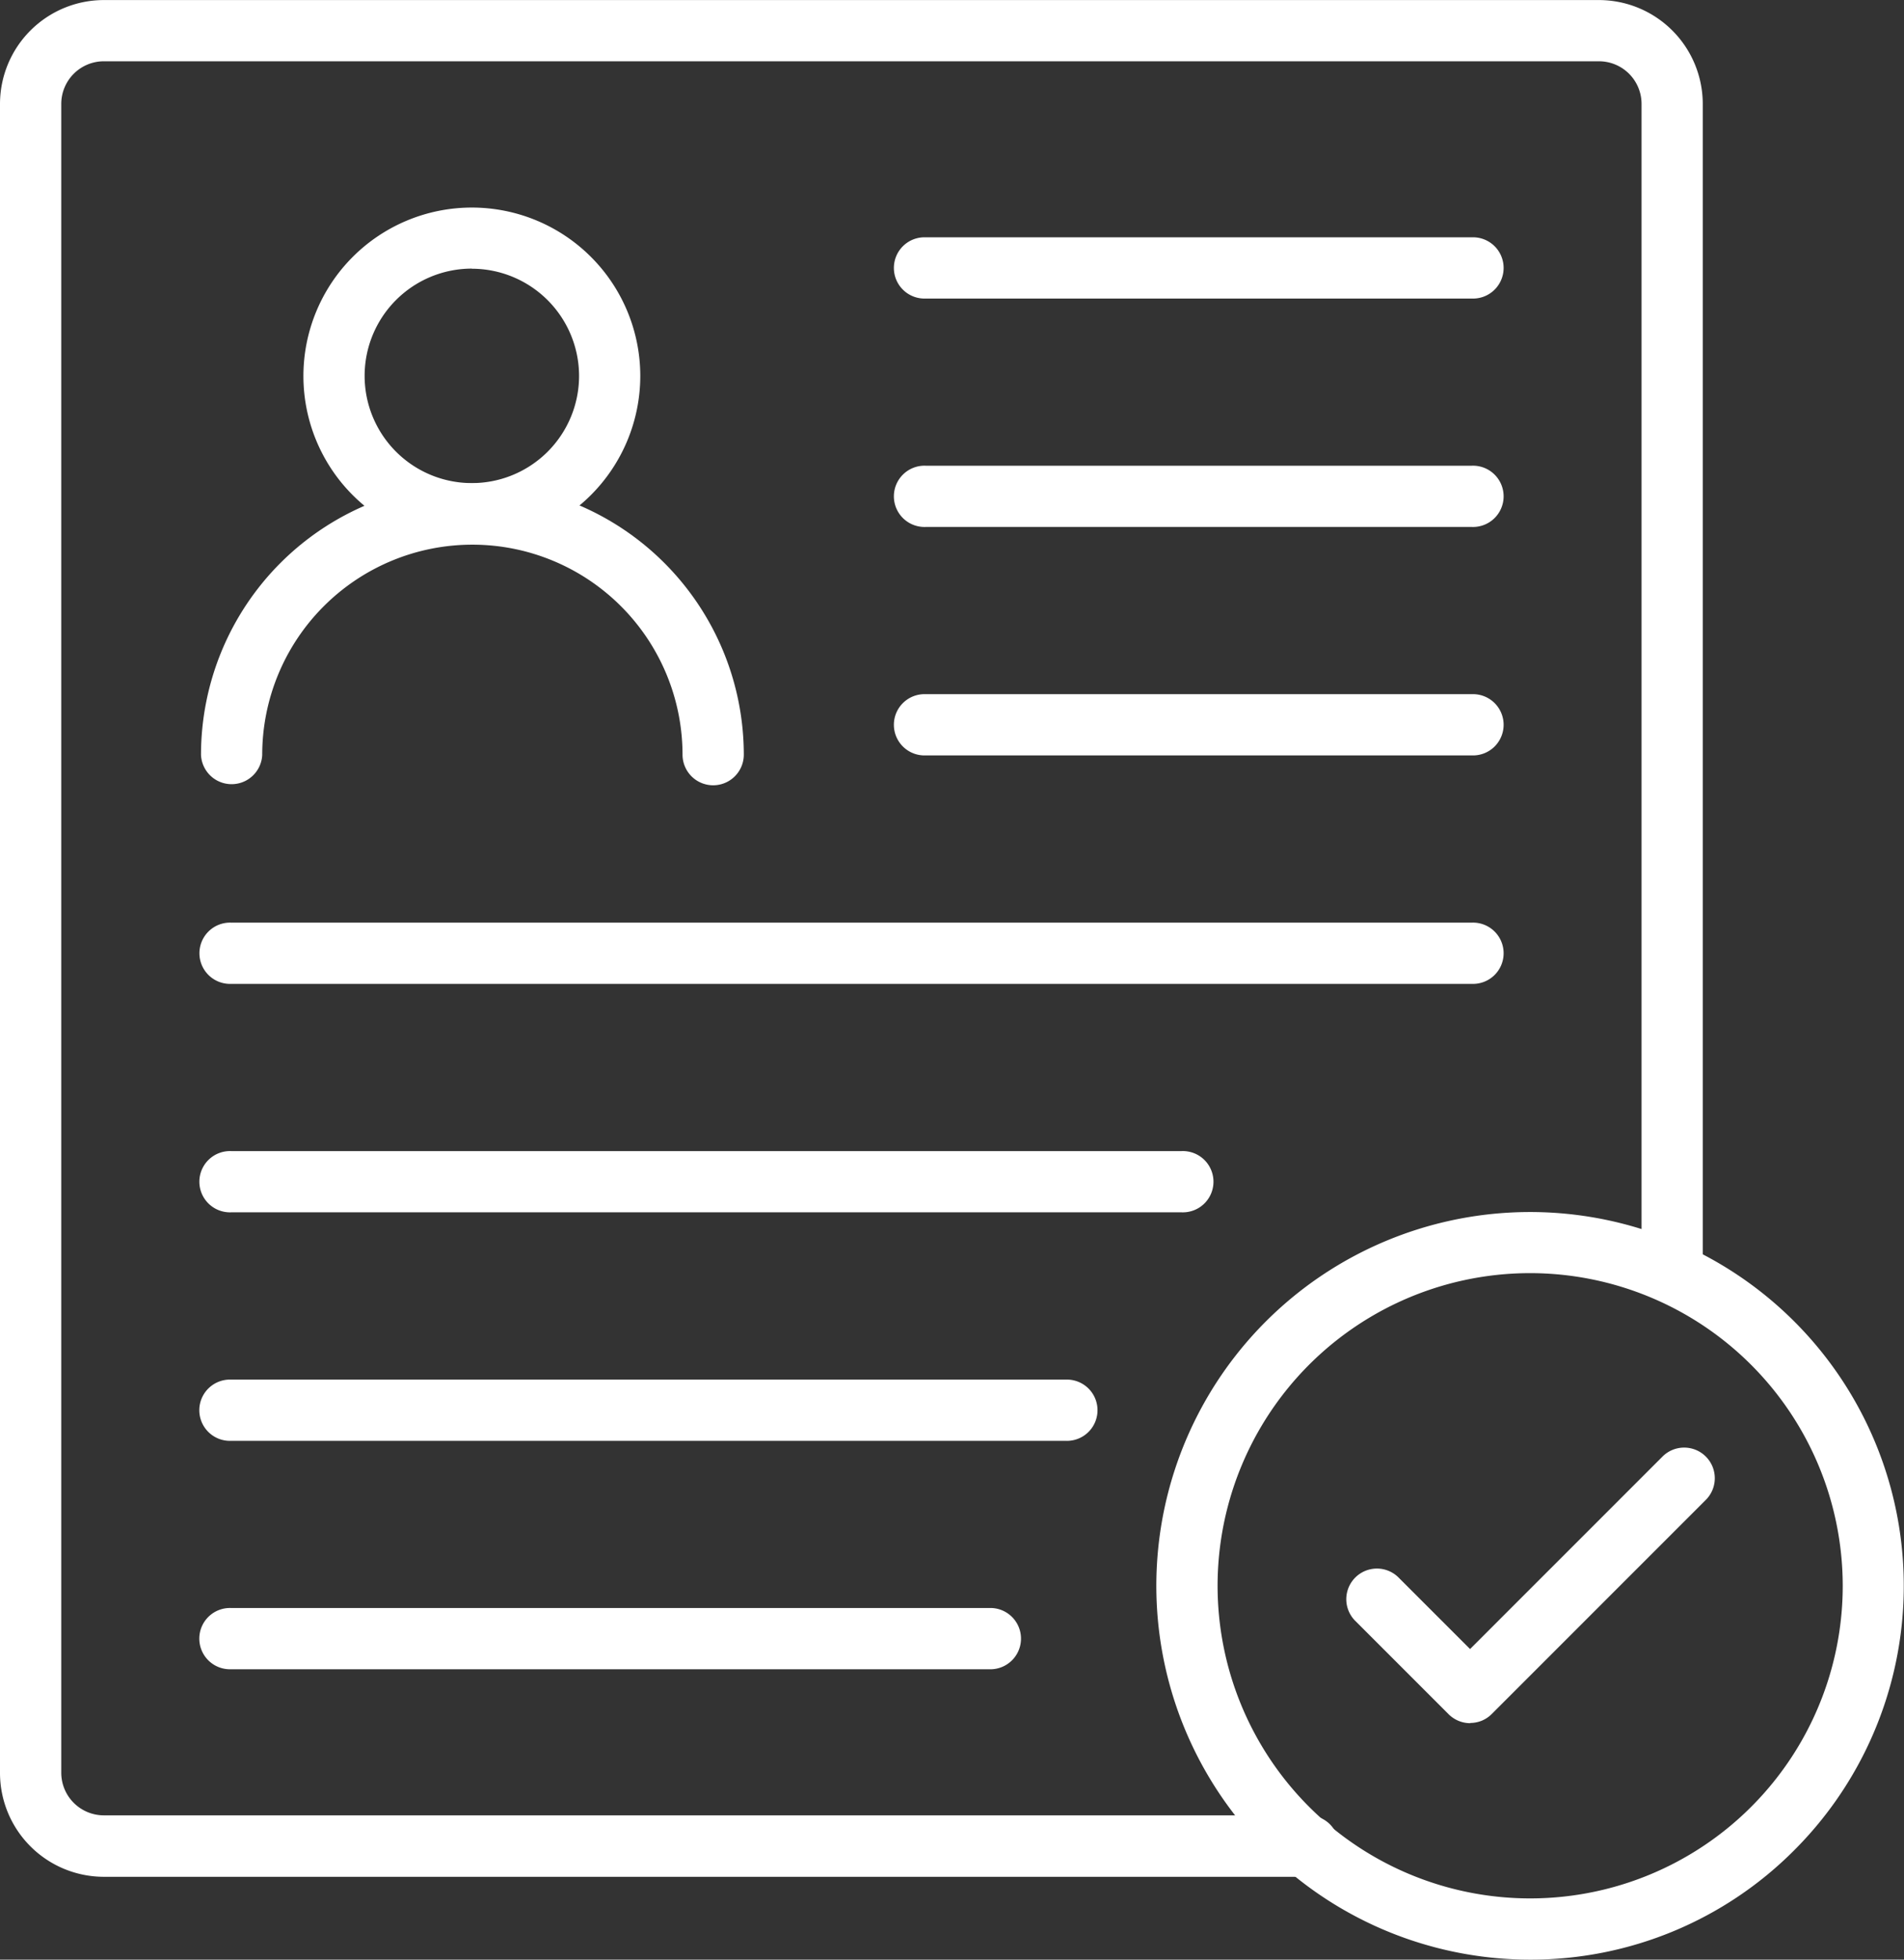
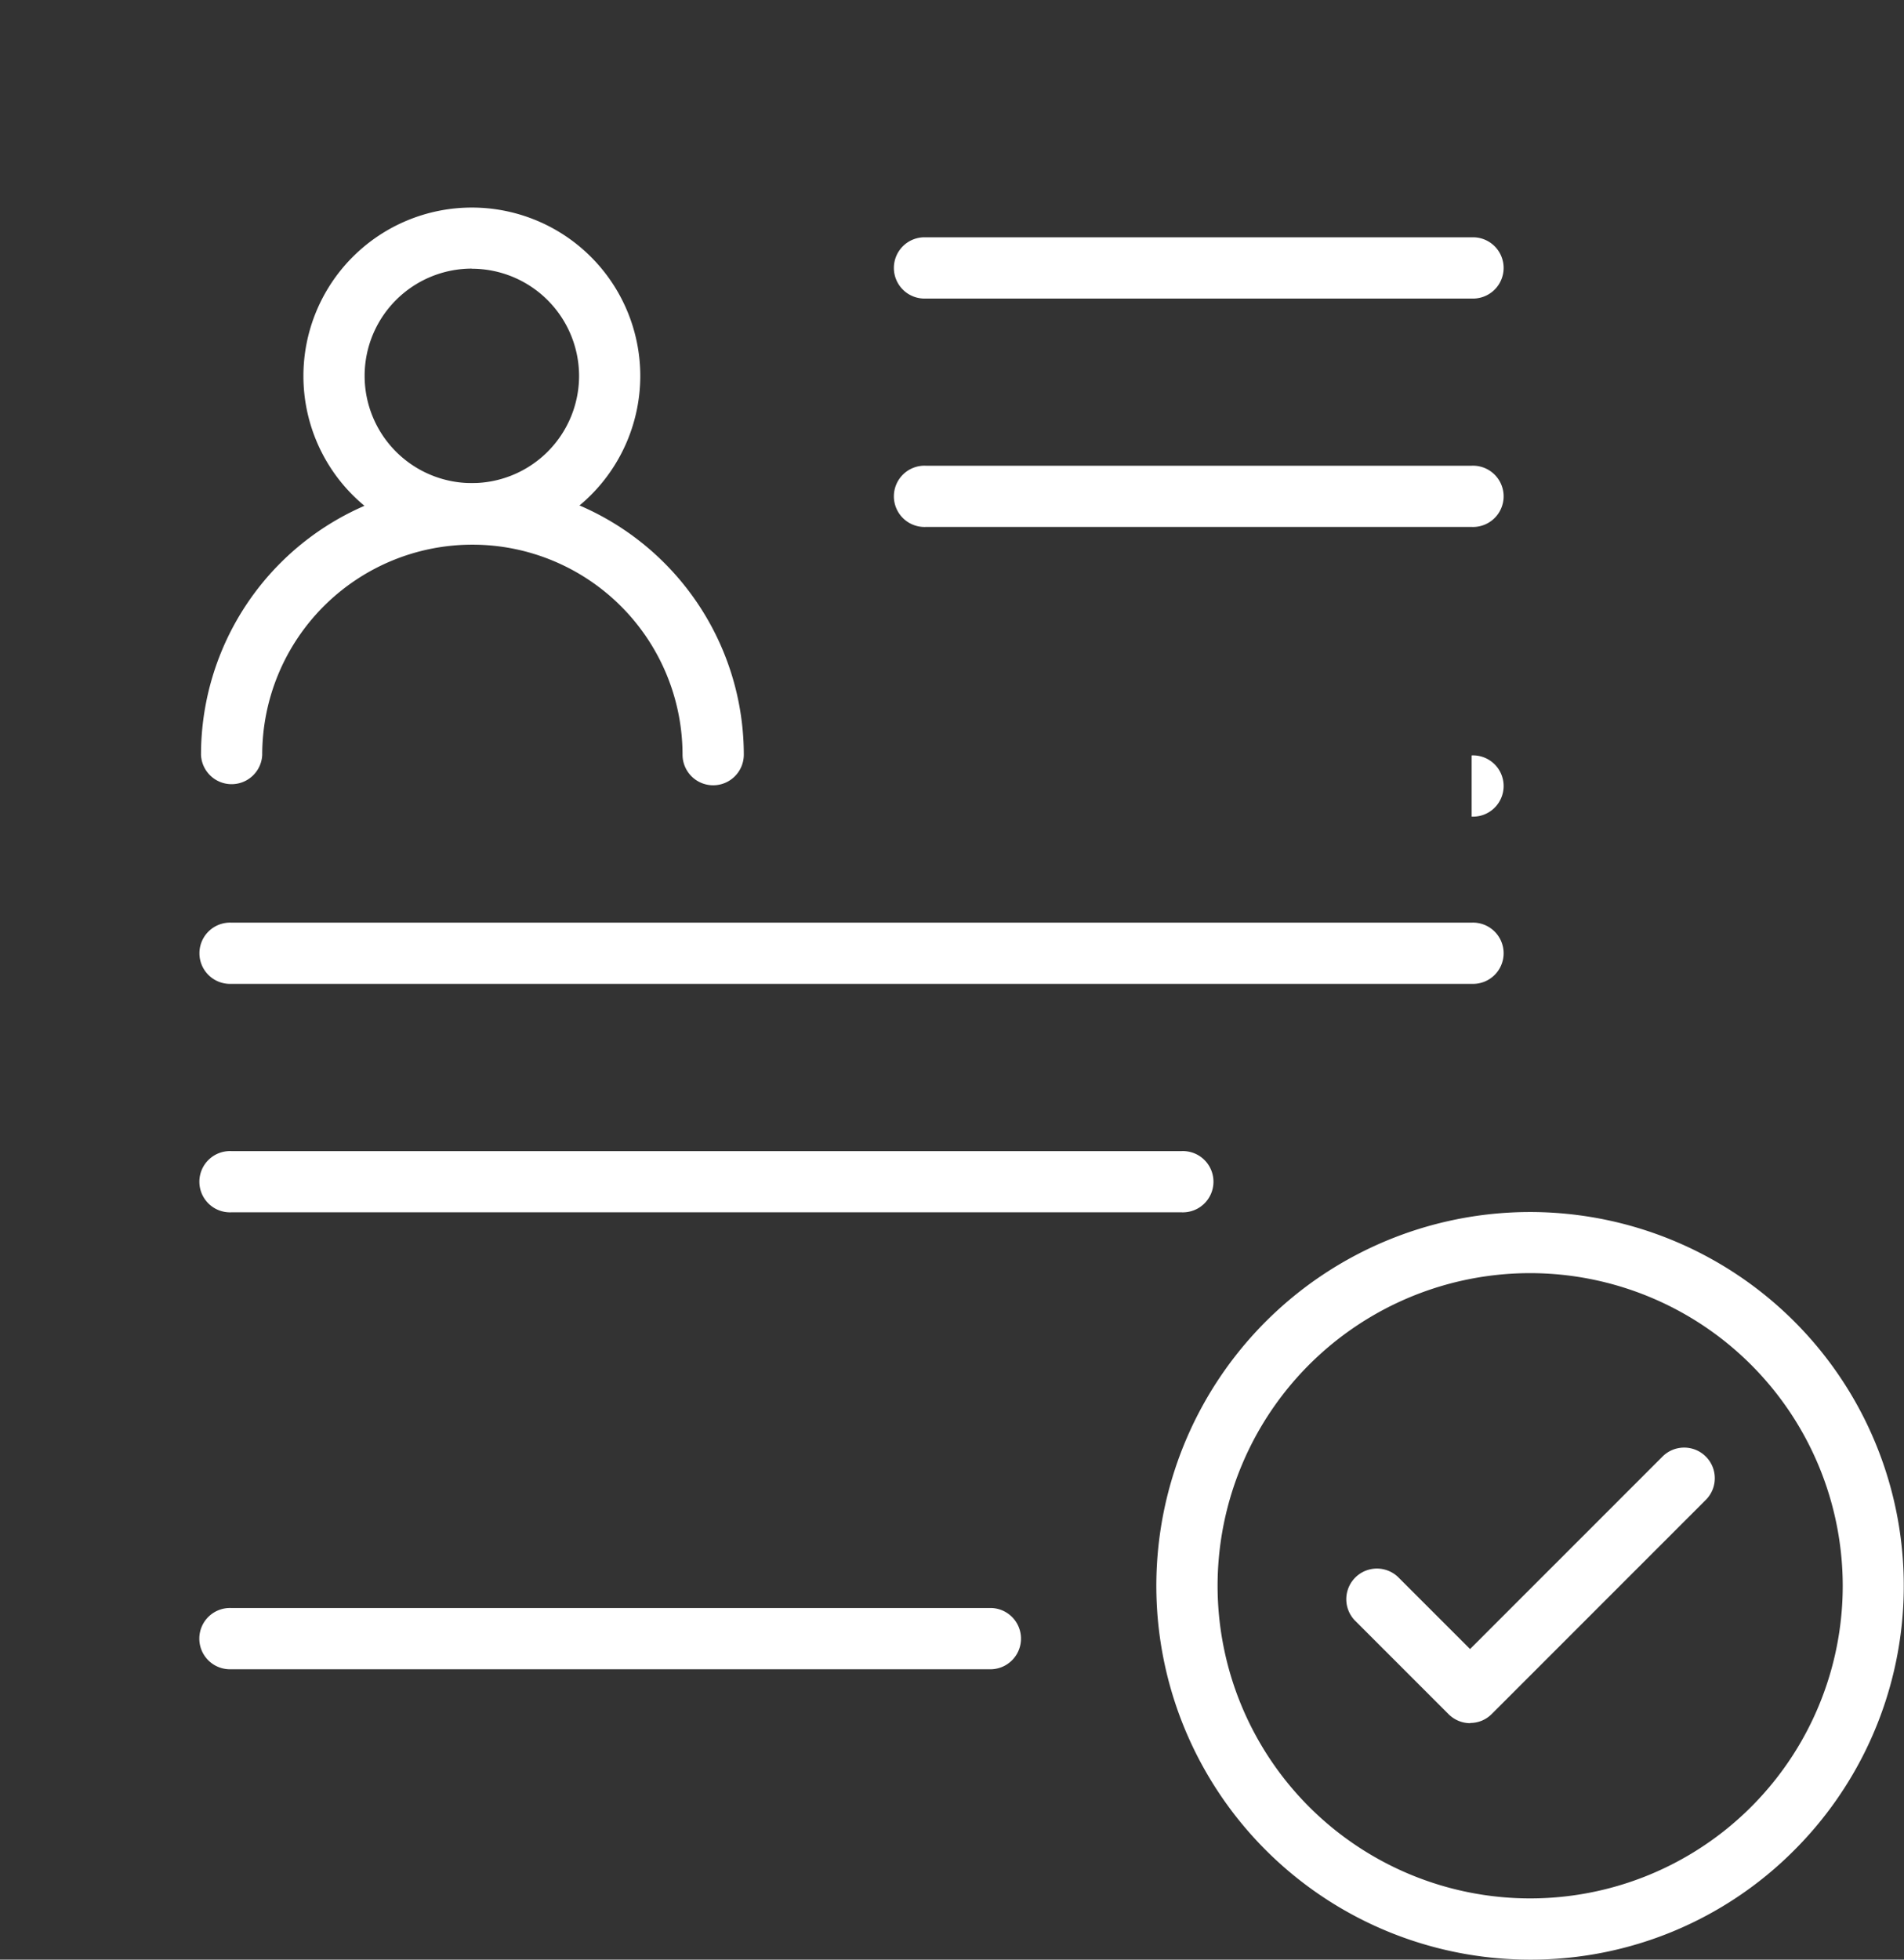
<svg xmlns="http://www.w3.org/2000/svg" width="32.443" height="33.384" viewBox="0 0 32.443 33.384">
  <rect x="0" y="0" width="32.443" height="33.384" fill="#333333" stroke="none" />
  <g id="np_hire_4500300_000000" transform="translate(0 0)">
-     <path id="Path_492" data-name="Path 492" d="M25.619,33.972H5.124A1.771,1.771,0,0,1,3.355,32.2V3.768A1.771,1.771,0,0,1,5.124,2H30.6a1.771,1.771,0,0,1,1.769,1.769V23.691a.522.522,0,0,1-1.043,0V3.768a.726.726,0,0,0-.725-.725H5.124a.726.726,0,0,0-.725.725V32.2a.726.726,0,0,0,.725.725h20.5a.522.522,0,1,1,0,1.043Z" transform="translate(-3.355 -1.999)" fill="#fff" />
    <path id="Path_493" data-name="Path 493" d="M21.1,17.905a2.87,2.87,0,1,1,2.87-2.87,2.874,2.874,0,0,1-2.87,2.87Zm0-4.7a1.827,1.827,0,1,0,1.827,1.827A1.829,1.829,0,0,0,21.1,13.207Z" transform="translate(-13.06 -8.629)" fill="#fff" />
    <path id="Path_494" data-name="Path 494" d="M21.918,30.818A.522.522,0,0,1,21.4,30.3a3.581,3.581,0,0,0-7.162,0,.522.522,0,0,1-1.043,0,4.624,4.624,0,0,1,9.249,0A.522.522,0,0,1,21.918,30.818Z" transform="translate(-9.77 -17.44)" fill="#fff" />
    <path id="Path_495" data-name="Path 495" d="M57.038,14.668h-9.3a.522.522,0,1,1,0-1.043h9.3a.522.522,0,1,1,0,1.043Z" transform="translate(-31.962 -9.582)" fill="#fff" />
    <path id="Path_496" data-name="Path 496" d="M57.038,25.859h-9.3a.522.522,0,1,1,0-1.043h9.3a.522.522,0,1,1,0,1.043Z" transform="translate(-31.962 -16.882)" fill="#fff" />
-     <path id="Path_497" data-name="Path 497" d="M57.038,37.051h-9.3a.522.522,0,1,1,0-1.043h9.3a.522.522,0,1,1,0,1.043Z" transform="translate(-31.962 -24.182)" fill="#fff" />
+     <path id="Path_497" data-name="Path 497" d="M57.038,37.051h-9.3h9.3a.522.522,0,1,1,0,1.043Z" transform="translate(-31.962 -24.182)" fill="#fff" />
    <path id="Path_498" data-name="Path 498" d="M34.846,48.242H13.713a.522.522,0,1,1,0-1.043H34.846a.522.522,0,1,1,0,1.043Z" transform="translate(-9.77 -31.481)" fill="#fff" />
    <path id="Path_499" data-name="Path 499" d="M29.9,59.434H13.71a.522.522,0,1,1,0-1.043H29.9a.522.522,0,1,1,0,1.043Z" transform="translate(-9.768 -38.781)" fill="#fff" />
-     <path id="Path_500" data-name="Path 500" d="M27.924,70.629H13.709a.522.522,0,1,1,0-1.043H27.924a.522.522,0,1,1,0,1.043Z" transform="translate(-9.768 -46.083)" fill="#fff" />
    <path id="Path_501" data-name="Path 501" d="M26.667,81.82H13.709a.522.522,0,1,1,0-1.043H26.666a.522.522,0,0,1,0,1.043Z" transform="translate(-9.768 -53.383)" fill="#fff" />
    <path id="Path_502" data-name="Path 502" d="M66.388,74.112a6.368,6.368,0,1,1,4.5-1.865A6.329,6.329,0,0,1,66.388,74.112Zm0-11.695a5.326,5.326,0,1,0,5.325,5.326,5.331,5.331,0,0,0-5.325-5.326Z" transform="translate(-40.314 -40.728)" fill="#fff" />
    <path id="Path_503" data-name="Path 503" d="M71.422,77.637a.524.524,0,0,1-.369-.152l-1.6-1.6a.522.522,0,0,1,.738-.738l1.227,1.227,3.27-3.27a.522.522,0,1,1,.738.738l-3.639,3.639a.513.513,0,0,1-.367.152Z" transform="translate(-46.369 -48.281)" fill="#fff" />
  </g>
</svg>